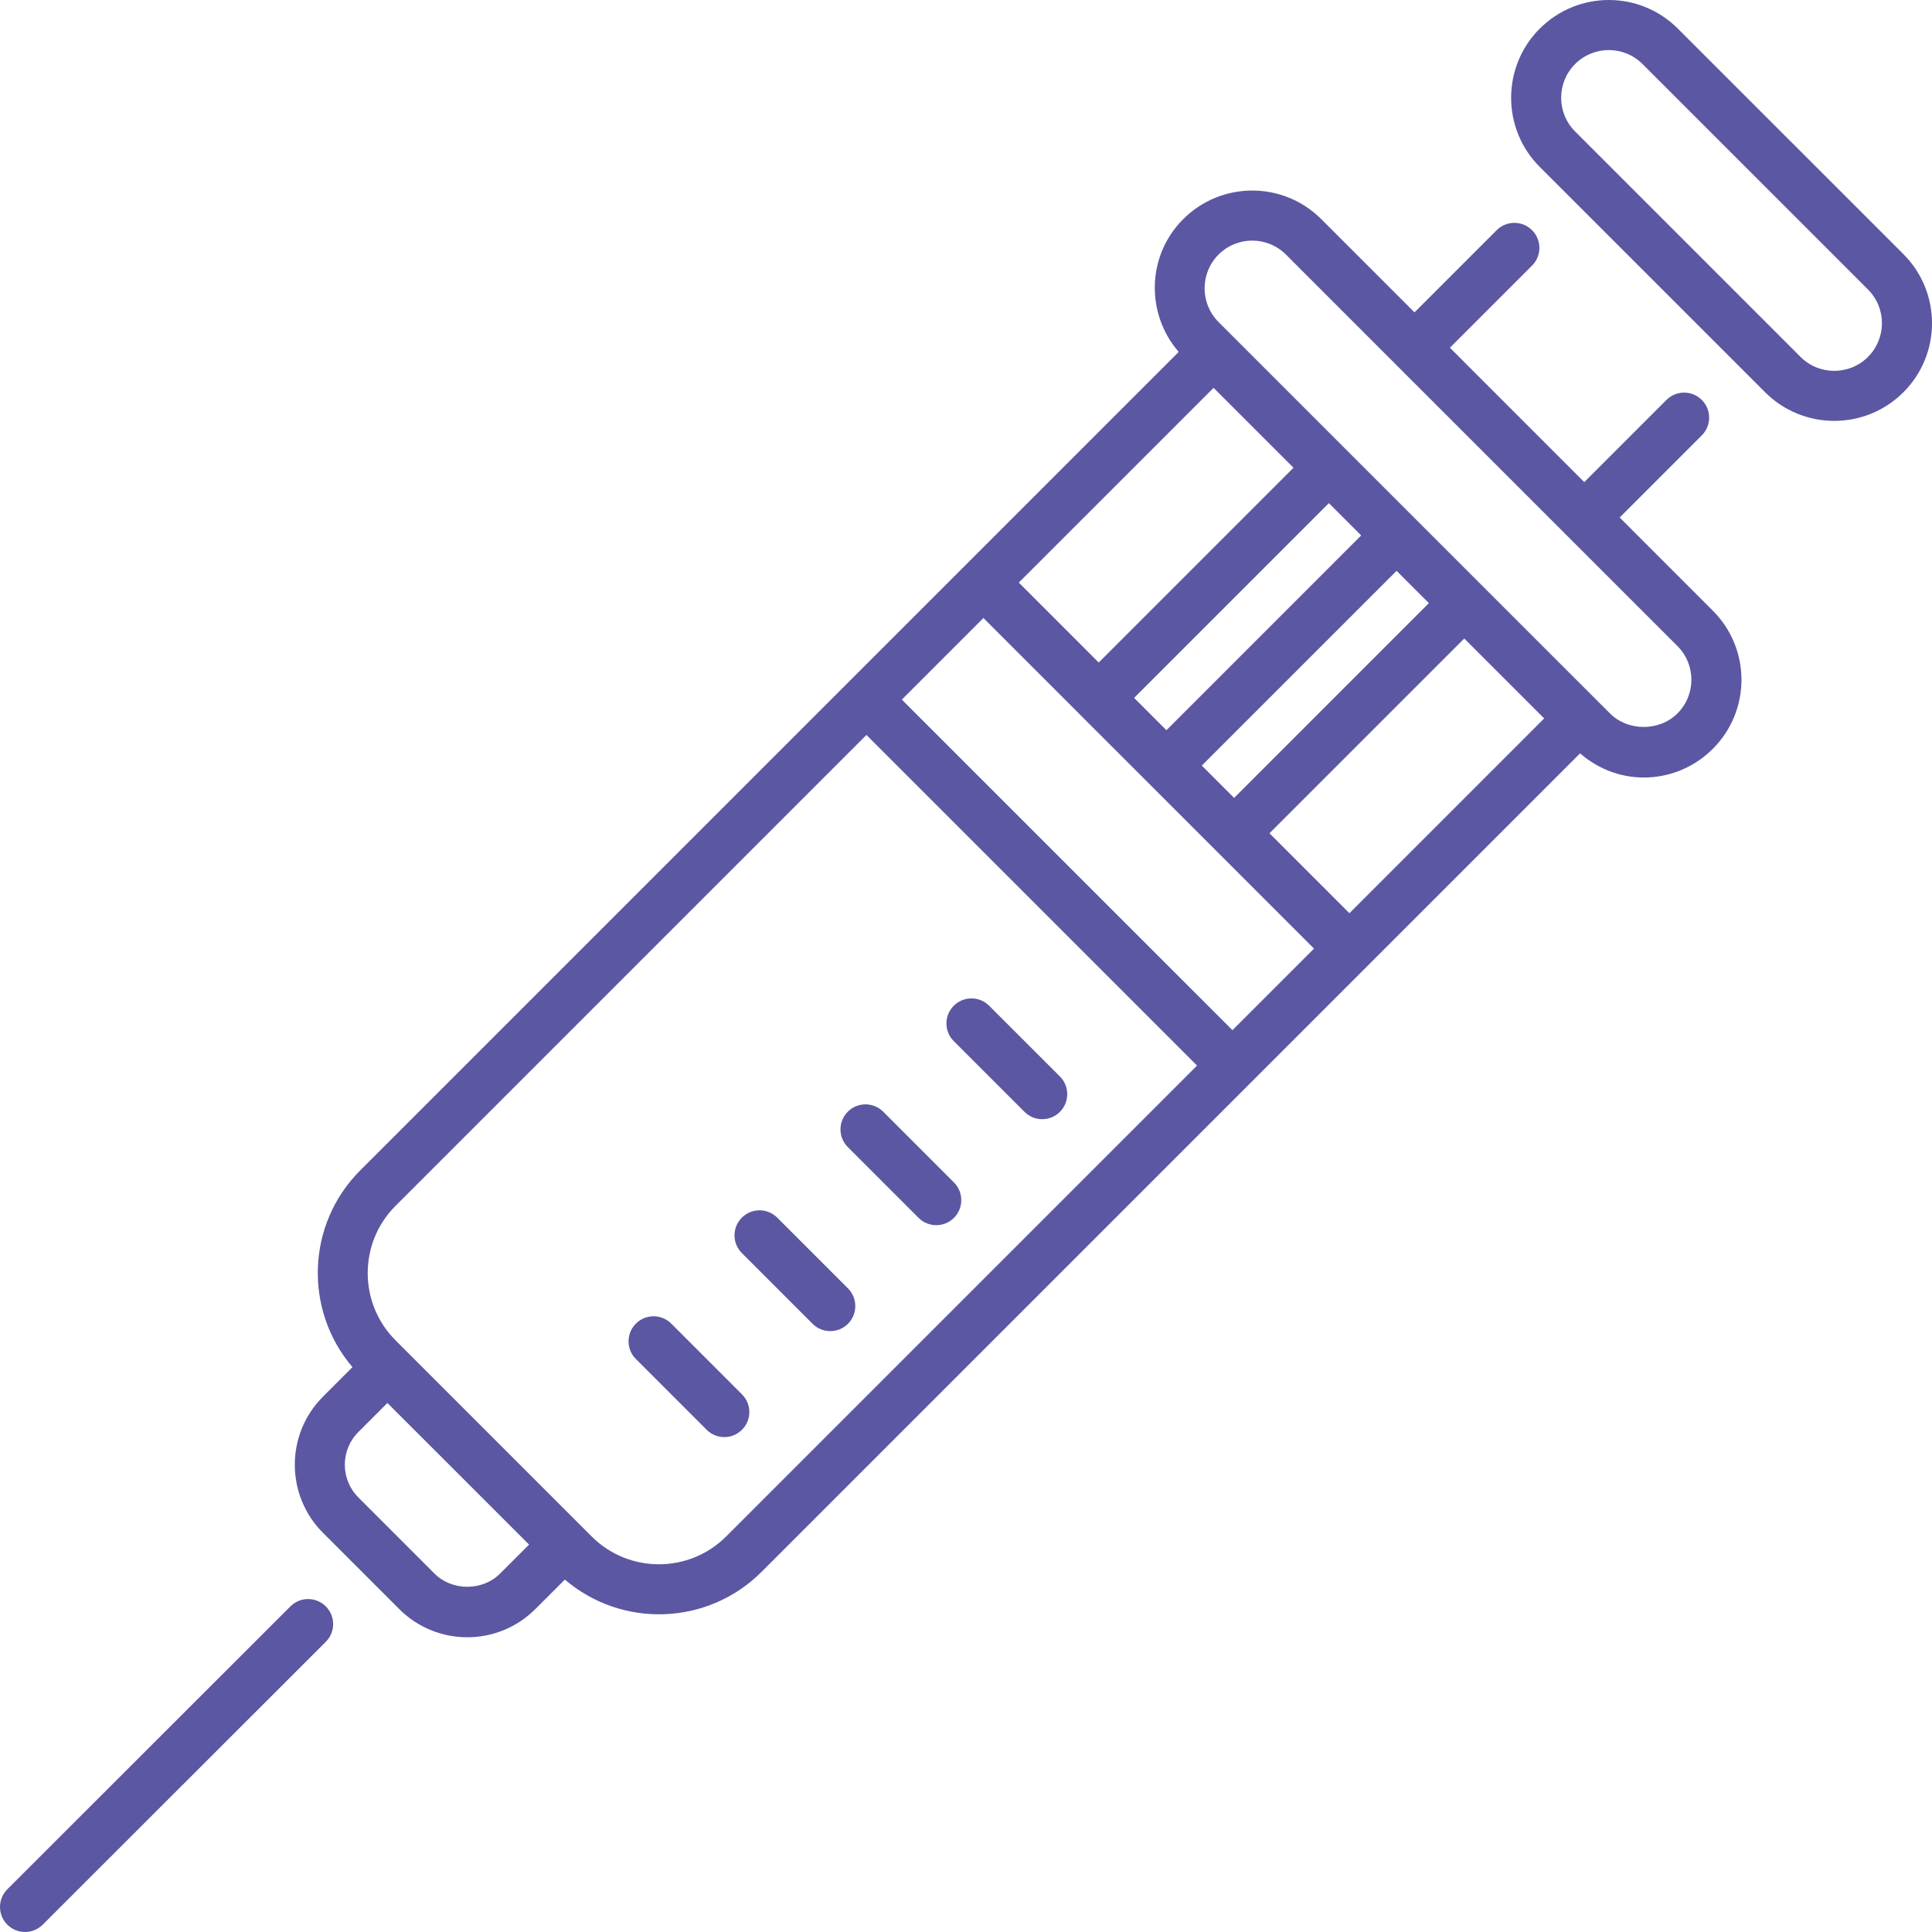
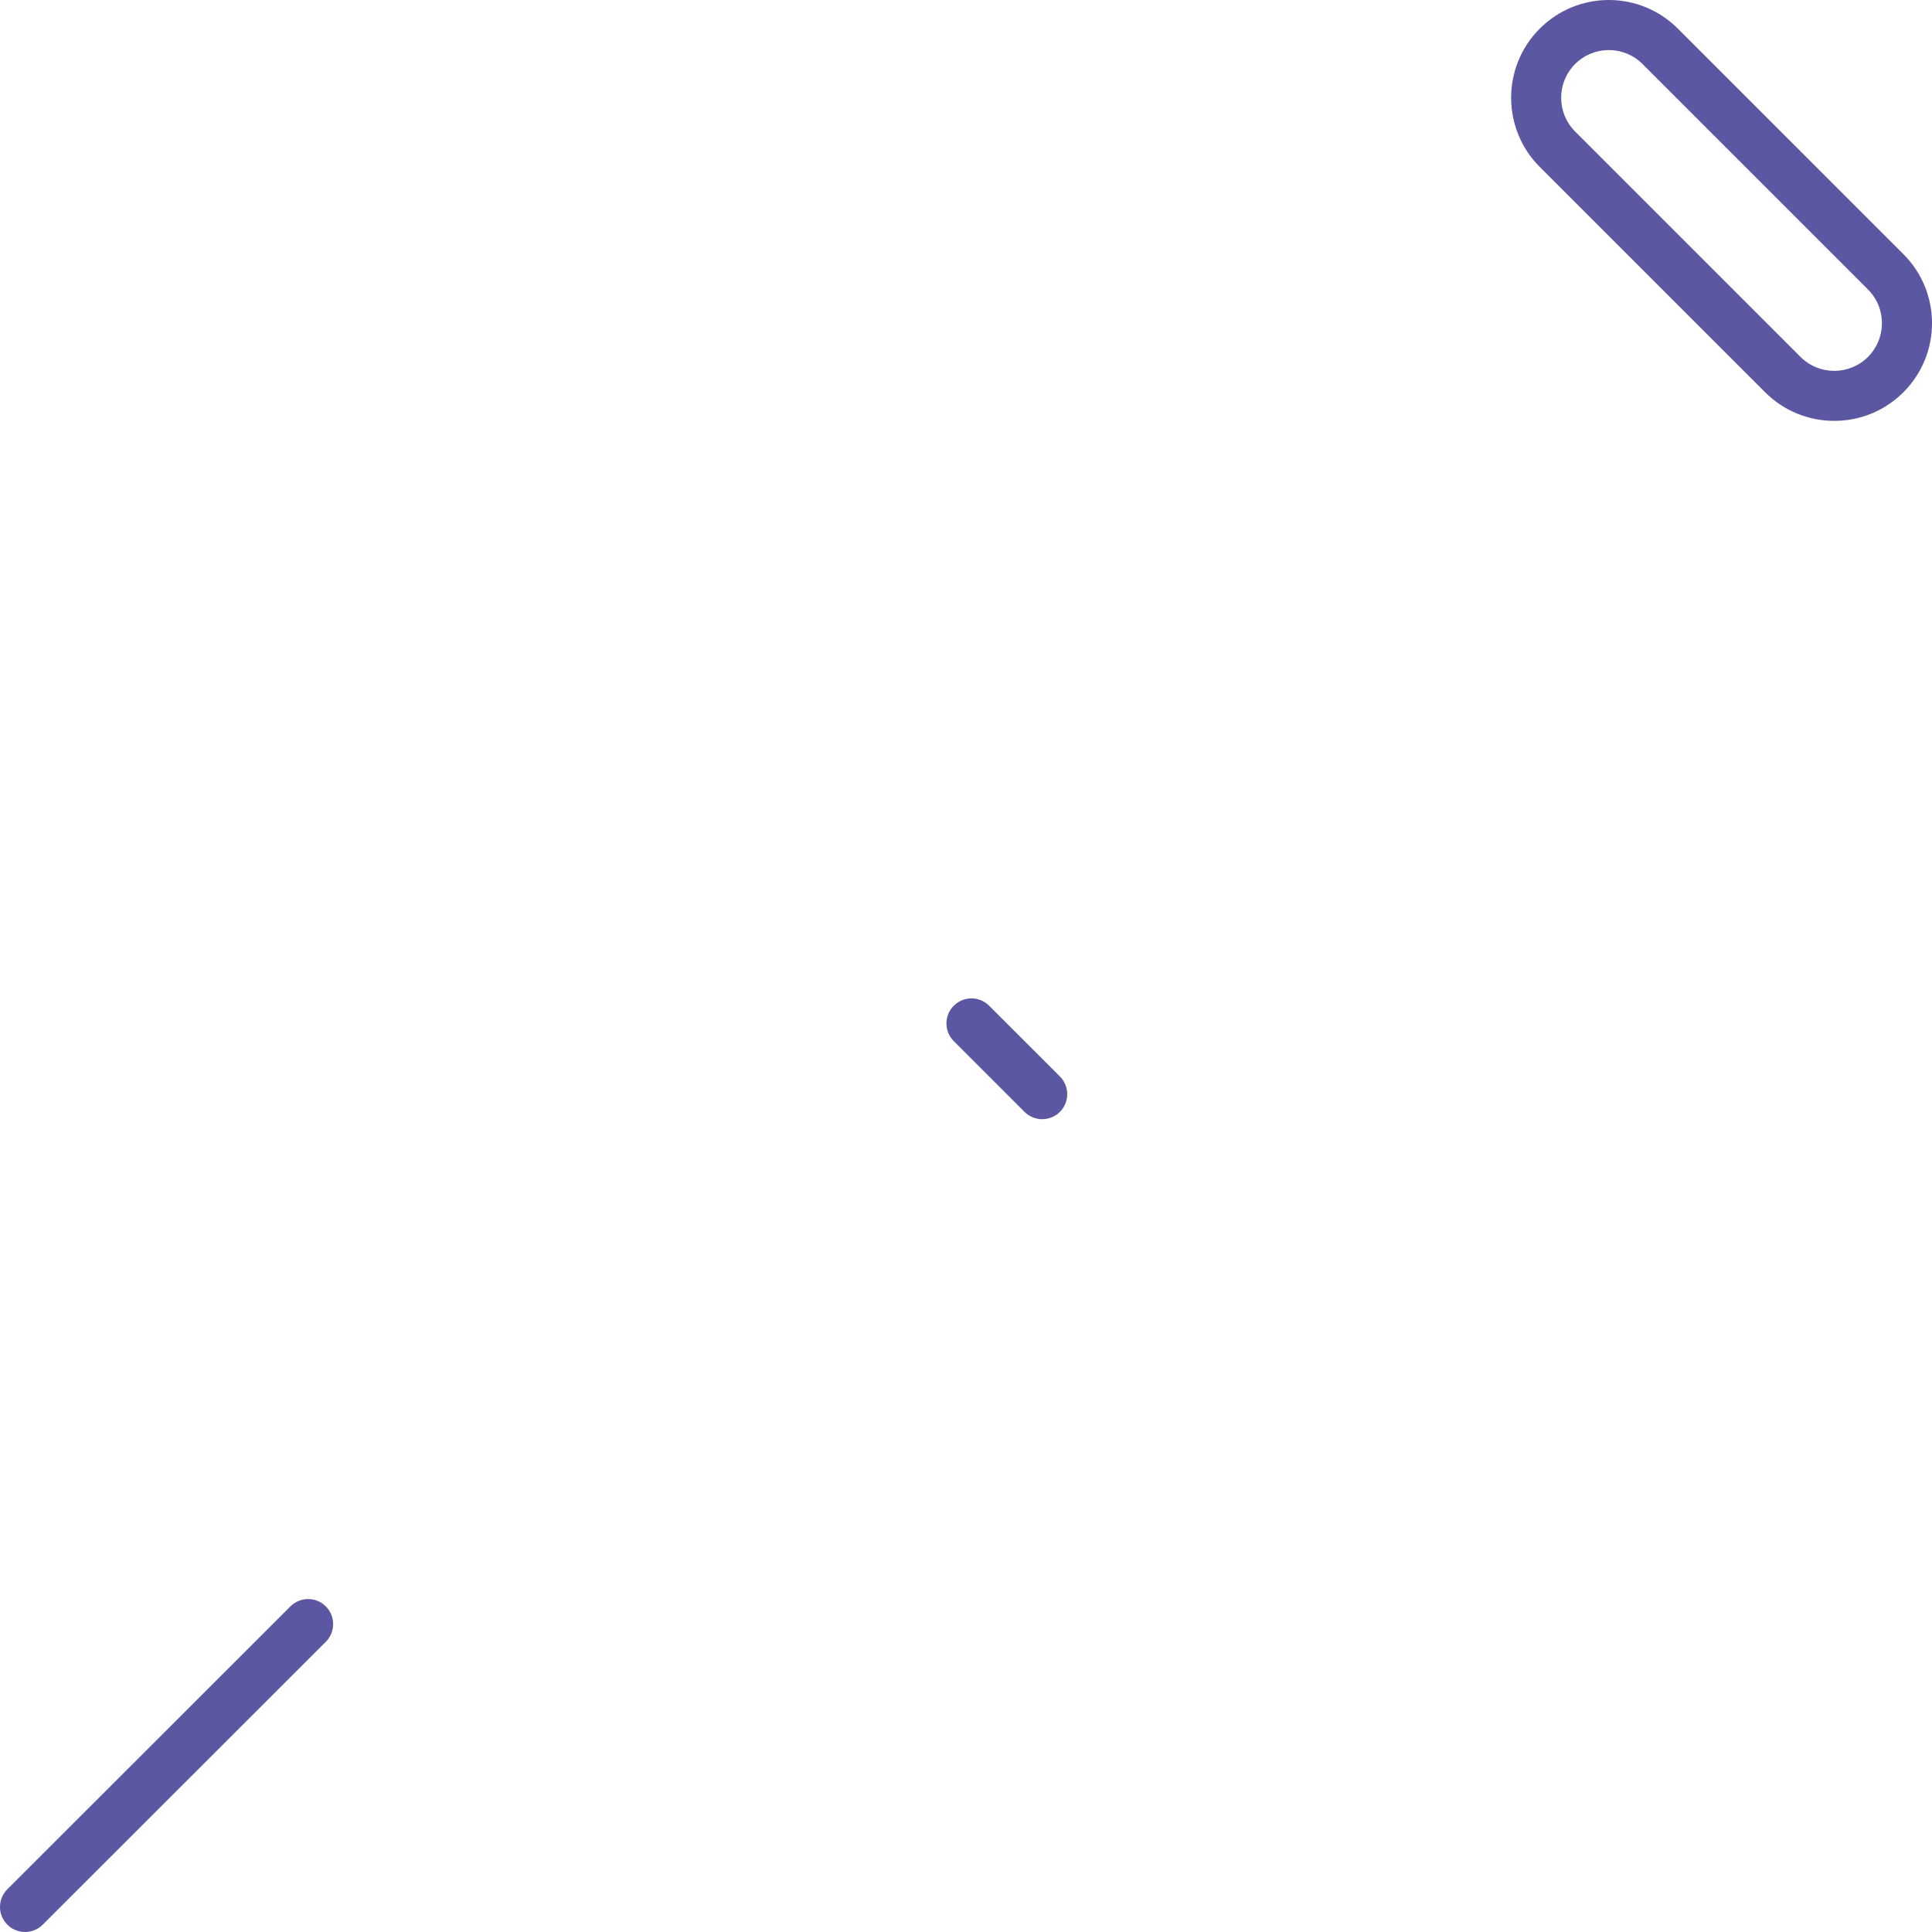
<svg xmlns="http://www.w3.org/2000/svg" width="56" height="56" viewBox="0 0 56 56" fill="none">
  <path d="M51.164 11.371C52.268 12.475 54.065 12.476 55.17 11.371C56.277 10.265 56.278 8.473 55.17 7.365L48.635 0.831C47.528 -0.277 45.737 -0.277 44.629 0.831C43.525 1.935 43.525 3.732 44.629 4.837L51.164 11.371ZM45.655 1.856C46.194 1.318 47.066 1.314 47.609 1.856L54.144 8.391C54.685 8.931 54.684 9.805 54.144 10.346C53.605 10.884 52.728 10.884 52.19 10.346L45.655 3.811C45.116 3.272 45.116 2.395 45.655 1.856Z" fill="#5B57A2" />
-   <path d="M9.361 44.429L11.571 46.639C12.661 47.73 14.427 47.73 15.518 46.639L16.373 45.785C18.036 47.205 20.519 47.115 22.073 45.562L45.799 21.836C46.973 22.855 48.632 22.721 49.646 21.706V21.706C50.754 20.6 50.755 18.807 49.646 17.7L46.947 15L49.328 12.619C49.611 12.335 49.611 11.876 49.328 11.593C49.044 11.309 48.586 11.309 48.302 11.593L45.921 13.975L42.026 10.079L44.407 7.698C44.691 7.415 44.691 6.956 44.407 6.672C44.124 6.389 43.665 6.389 43.382 6.672L41 9.054L38.3 6.354C37.193 5.246 35.401 5.246 34.294 6.354C33.239 7.409 33.204 9.09 34.165 10.201C31.39 12.975 13.429 30.937 10.439 33.927C8.879 35.487 8.807 37.977 10.216 39.627L9.361 40.483C8.273 41.571 8.273 43.341 9.361 44.429ZM17.151 44.536C15.126 42.51 13.433 40.817 11.464 38.849C10.39 37.775 10.39 36.027 11.464 34.953L25.114 21.303L29.906 26.095L34.697 30.886L21.047 44.536C19.973 45.61 18.225 45.61 17.151 44.536ZM35.723 29.86L30.931 25.069L26.14 20.278L28.505 17.913L31.334 20.742L31.334 20.743L33.296 22.704L38.088 27.496L35.723 29.86ZM39.454 15.52L33.809 21.166L32.873 20.229L38.518 14.584L39.454 15.52ZM34.835 22.191L40.48 16.546L41.416 17.482L35.771 23.128L34.835 22.191ZM37.493 13.558L31.847 19.204L29.53 16.887L35.176 11.242L37.493 13.558ZM39.113 26.47L36.796 24.153L42.442 18.508L44.759 20.824L39.113 26.47ZM35.32 7.379C35.862 6.838 36.735 6.84 37.274 7.379C46.487 16.595 33.561 3.667 48.621 18.726C49.161 19.266 49.161 20.14 48.621 20.68V20.68C48.098 21.202 47.189 21.202 46.667 20.68L40.993 15.007L39.031 13.045C39.031 13.045 39.031 13.045 39.031 13.045L35.32 9.334C34.781 8.795 34.781 7.918 35.32 7.379ZM10.387 41.508L11.229 40.666L14.036 43.472L15.335 44.771L14.492 45.614C13.985 46.12 13.103 46.12 12.597 45.614L10.387 43.404C9.864 42.881 9.864 42.031 10.387 41.508Z" fill="#5B57A2" />
  <path d="M1.238 55.788L9.444 47.588C9.727 47.304 9.727 46.846 9.444 46.562C9.161 46.279 8.702 46.278 8.418 46.562L0.213 54.761C-0.071 55.045 -0.071 55.504 0.213 55.787C0.496 56.071 0.955 56.07 1.238 55.788Z" fill="#5B57A2" />
  <path d="M30.722 31.202L28.671 29.152C28.387 28.868 27.929 28.868 27.645 29.152C27.362 29.435 27.362 29.894 27.645 30.177L29.696 32.228C29.98 32.511 30.438 32.511 30.722 32.228C31.005 31.945 31.005 31.485 30.722 31.202Z" fill="#5B57A2" />
-   <path d="M25.6 32.223C25.316 31.94 24.857 31.94 24.574 32.223C24.291 32.507 24.291 32.966 24.574 33.249L26.625 35.3C26.908 35.583 27.367 35.583 27.651 35.3C27.934 35.016 27.934 34.557 27.651 34.274L25.6 32.223Z" fill="#5B57A2" />
-   <path d="M22.528 35.294C22.245 35.011 21.786 35.011 21.503 35.294C21.219 35.577 21.219 36.037 21.503 36.32L23.553 38.371C23.836 38.654 24.295 38.654 24.579 38.371C24.862 38.088 24.862 37.628 24.579 37.345L22.528 35.294Z" fill="#5B57A2" />
-   <path d="M19.457 38.366C19.174 38.082 18.715 38.082 18.431 38.366C18.148 38.649 18.148 39.108 18.431 39.391L20.482 41.442C20.765 41.726 21.224 41.726 21.507 41.442C21.791 41.159 21.791 40.7 21.507 40.417L19.457 38.366Z" fill="#5B57A2" />
</svg>